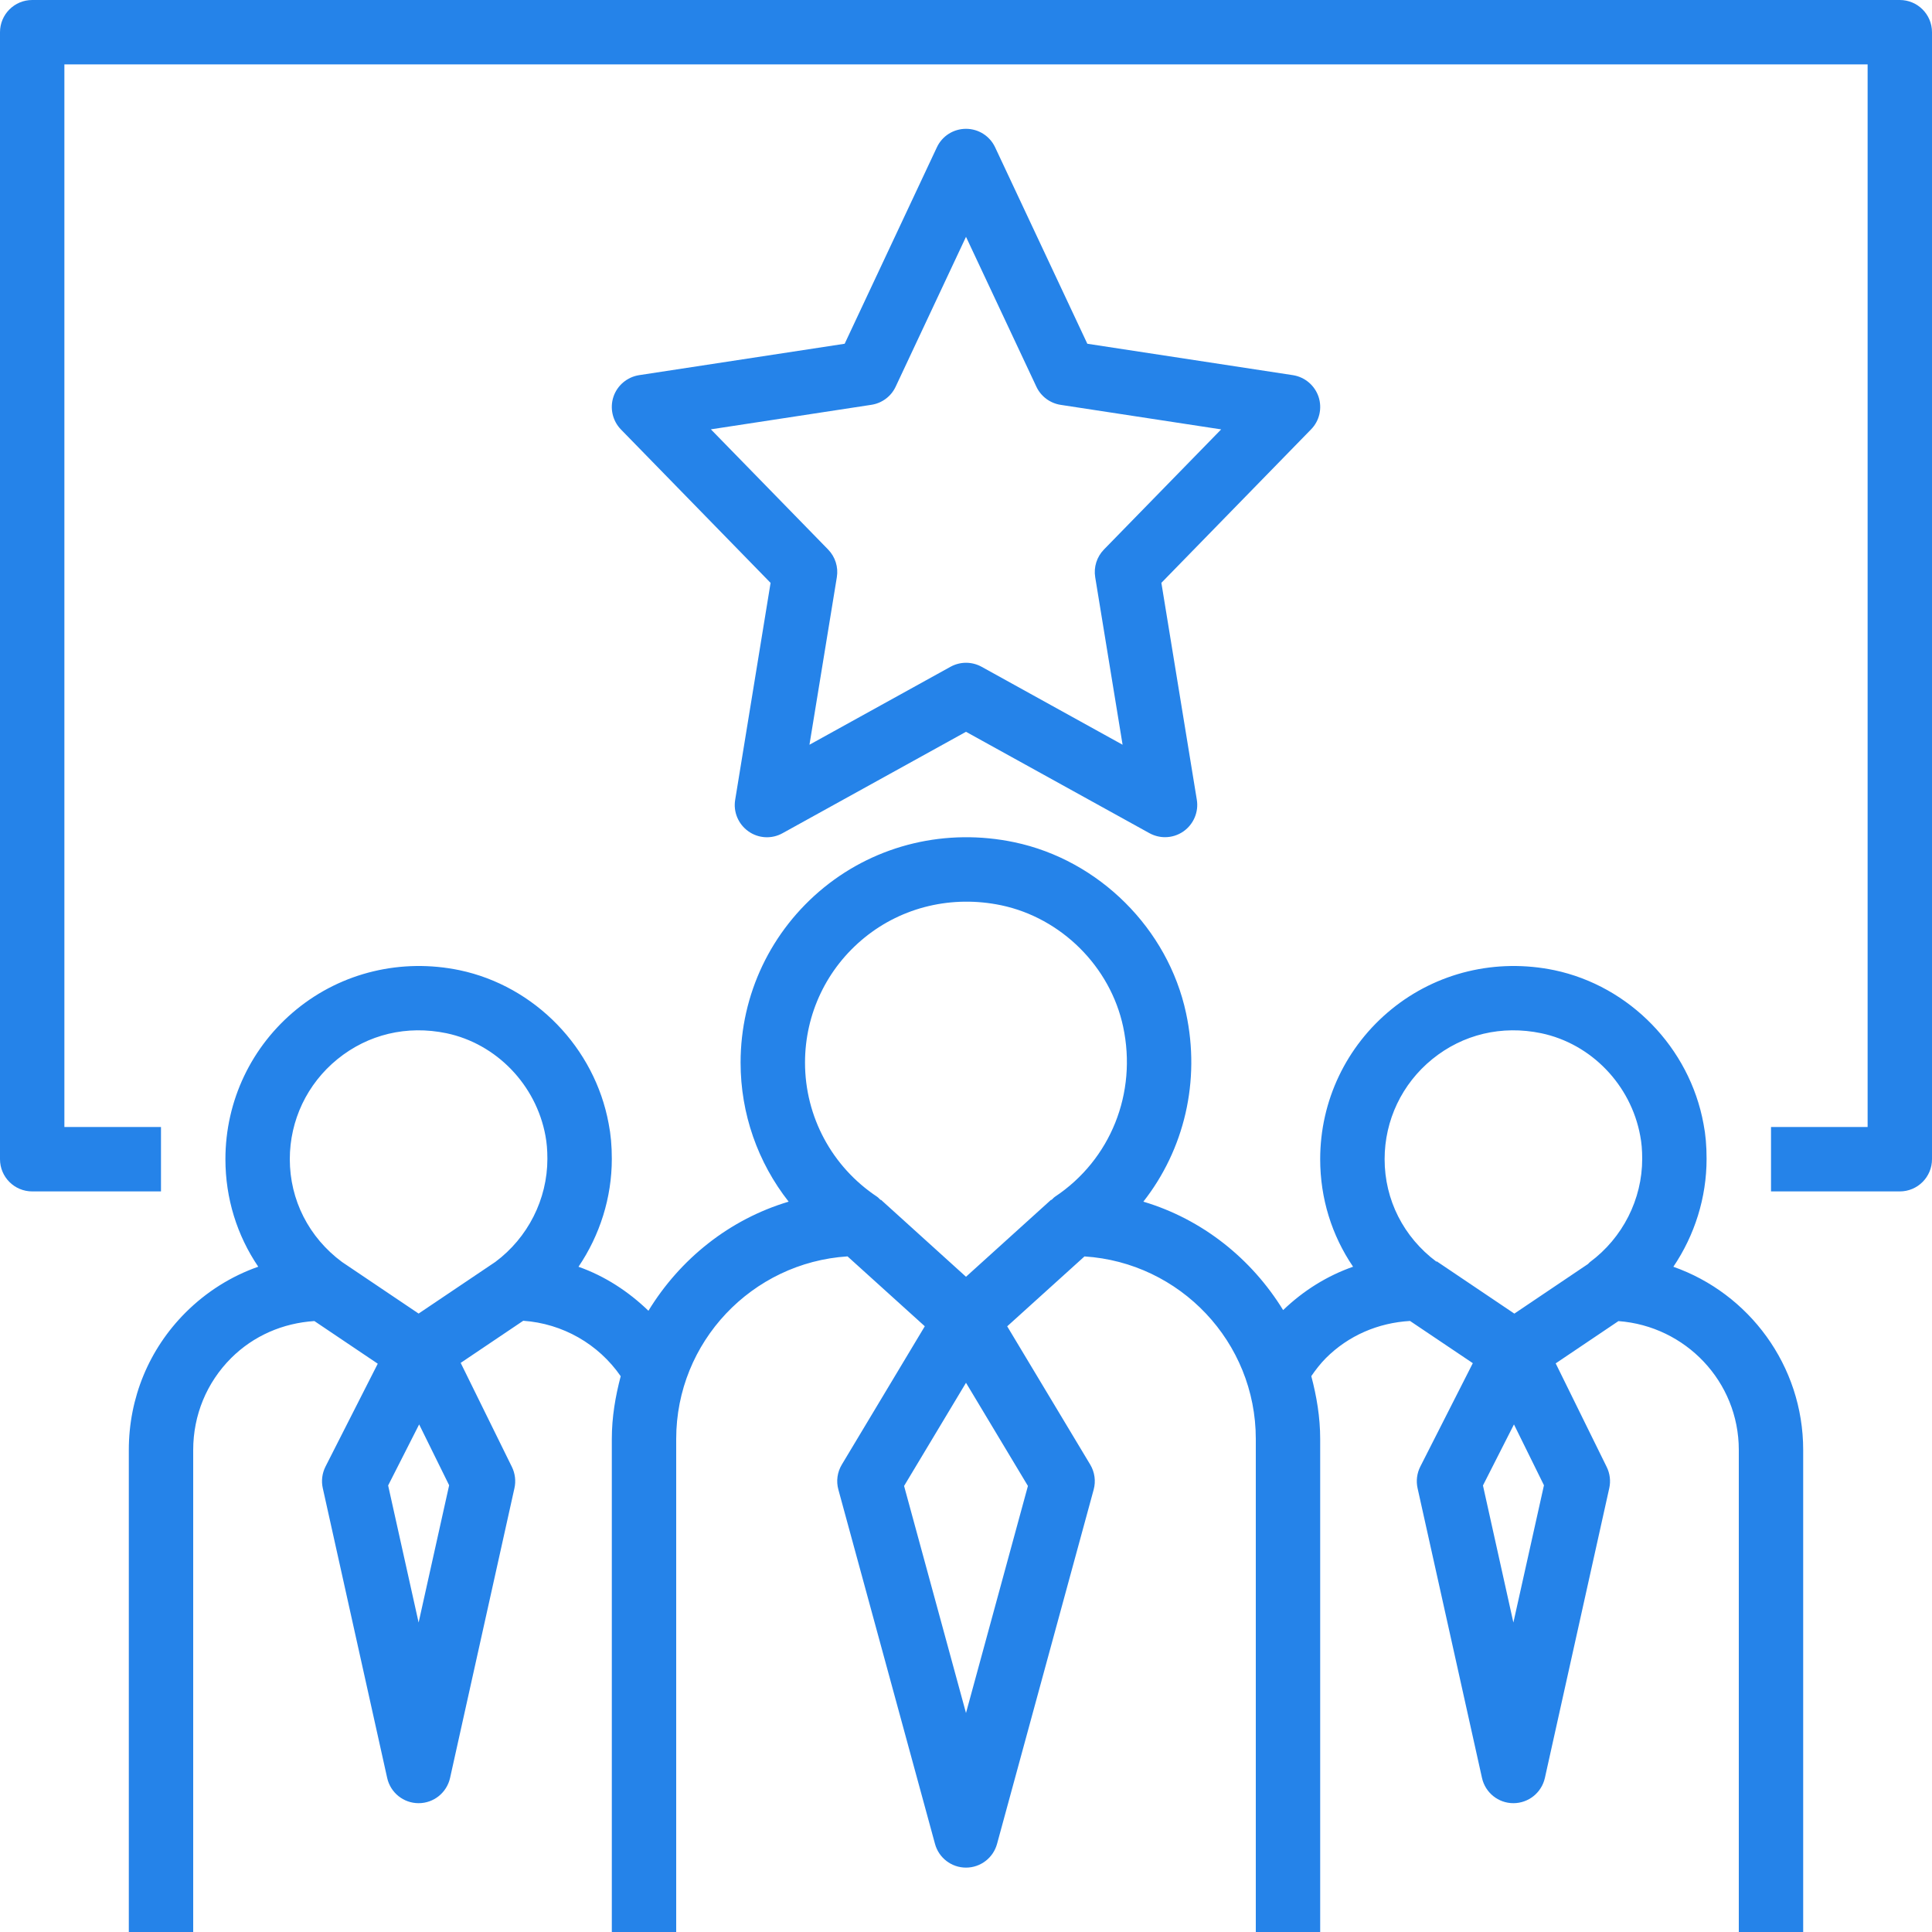
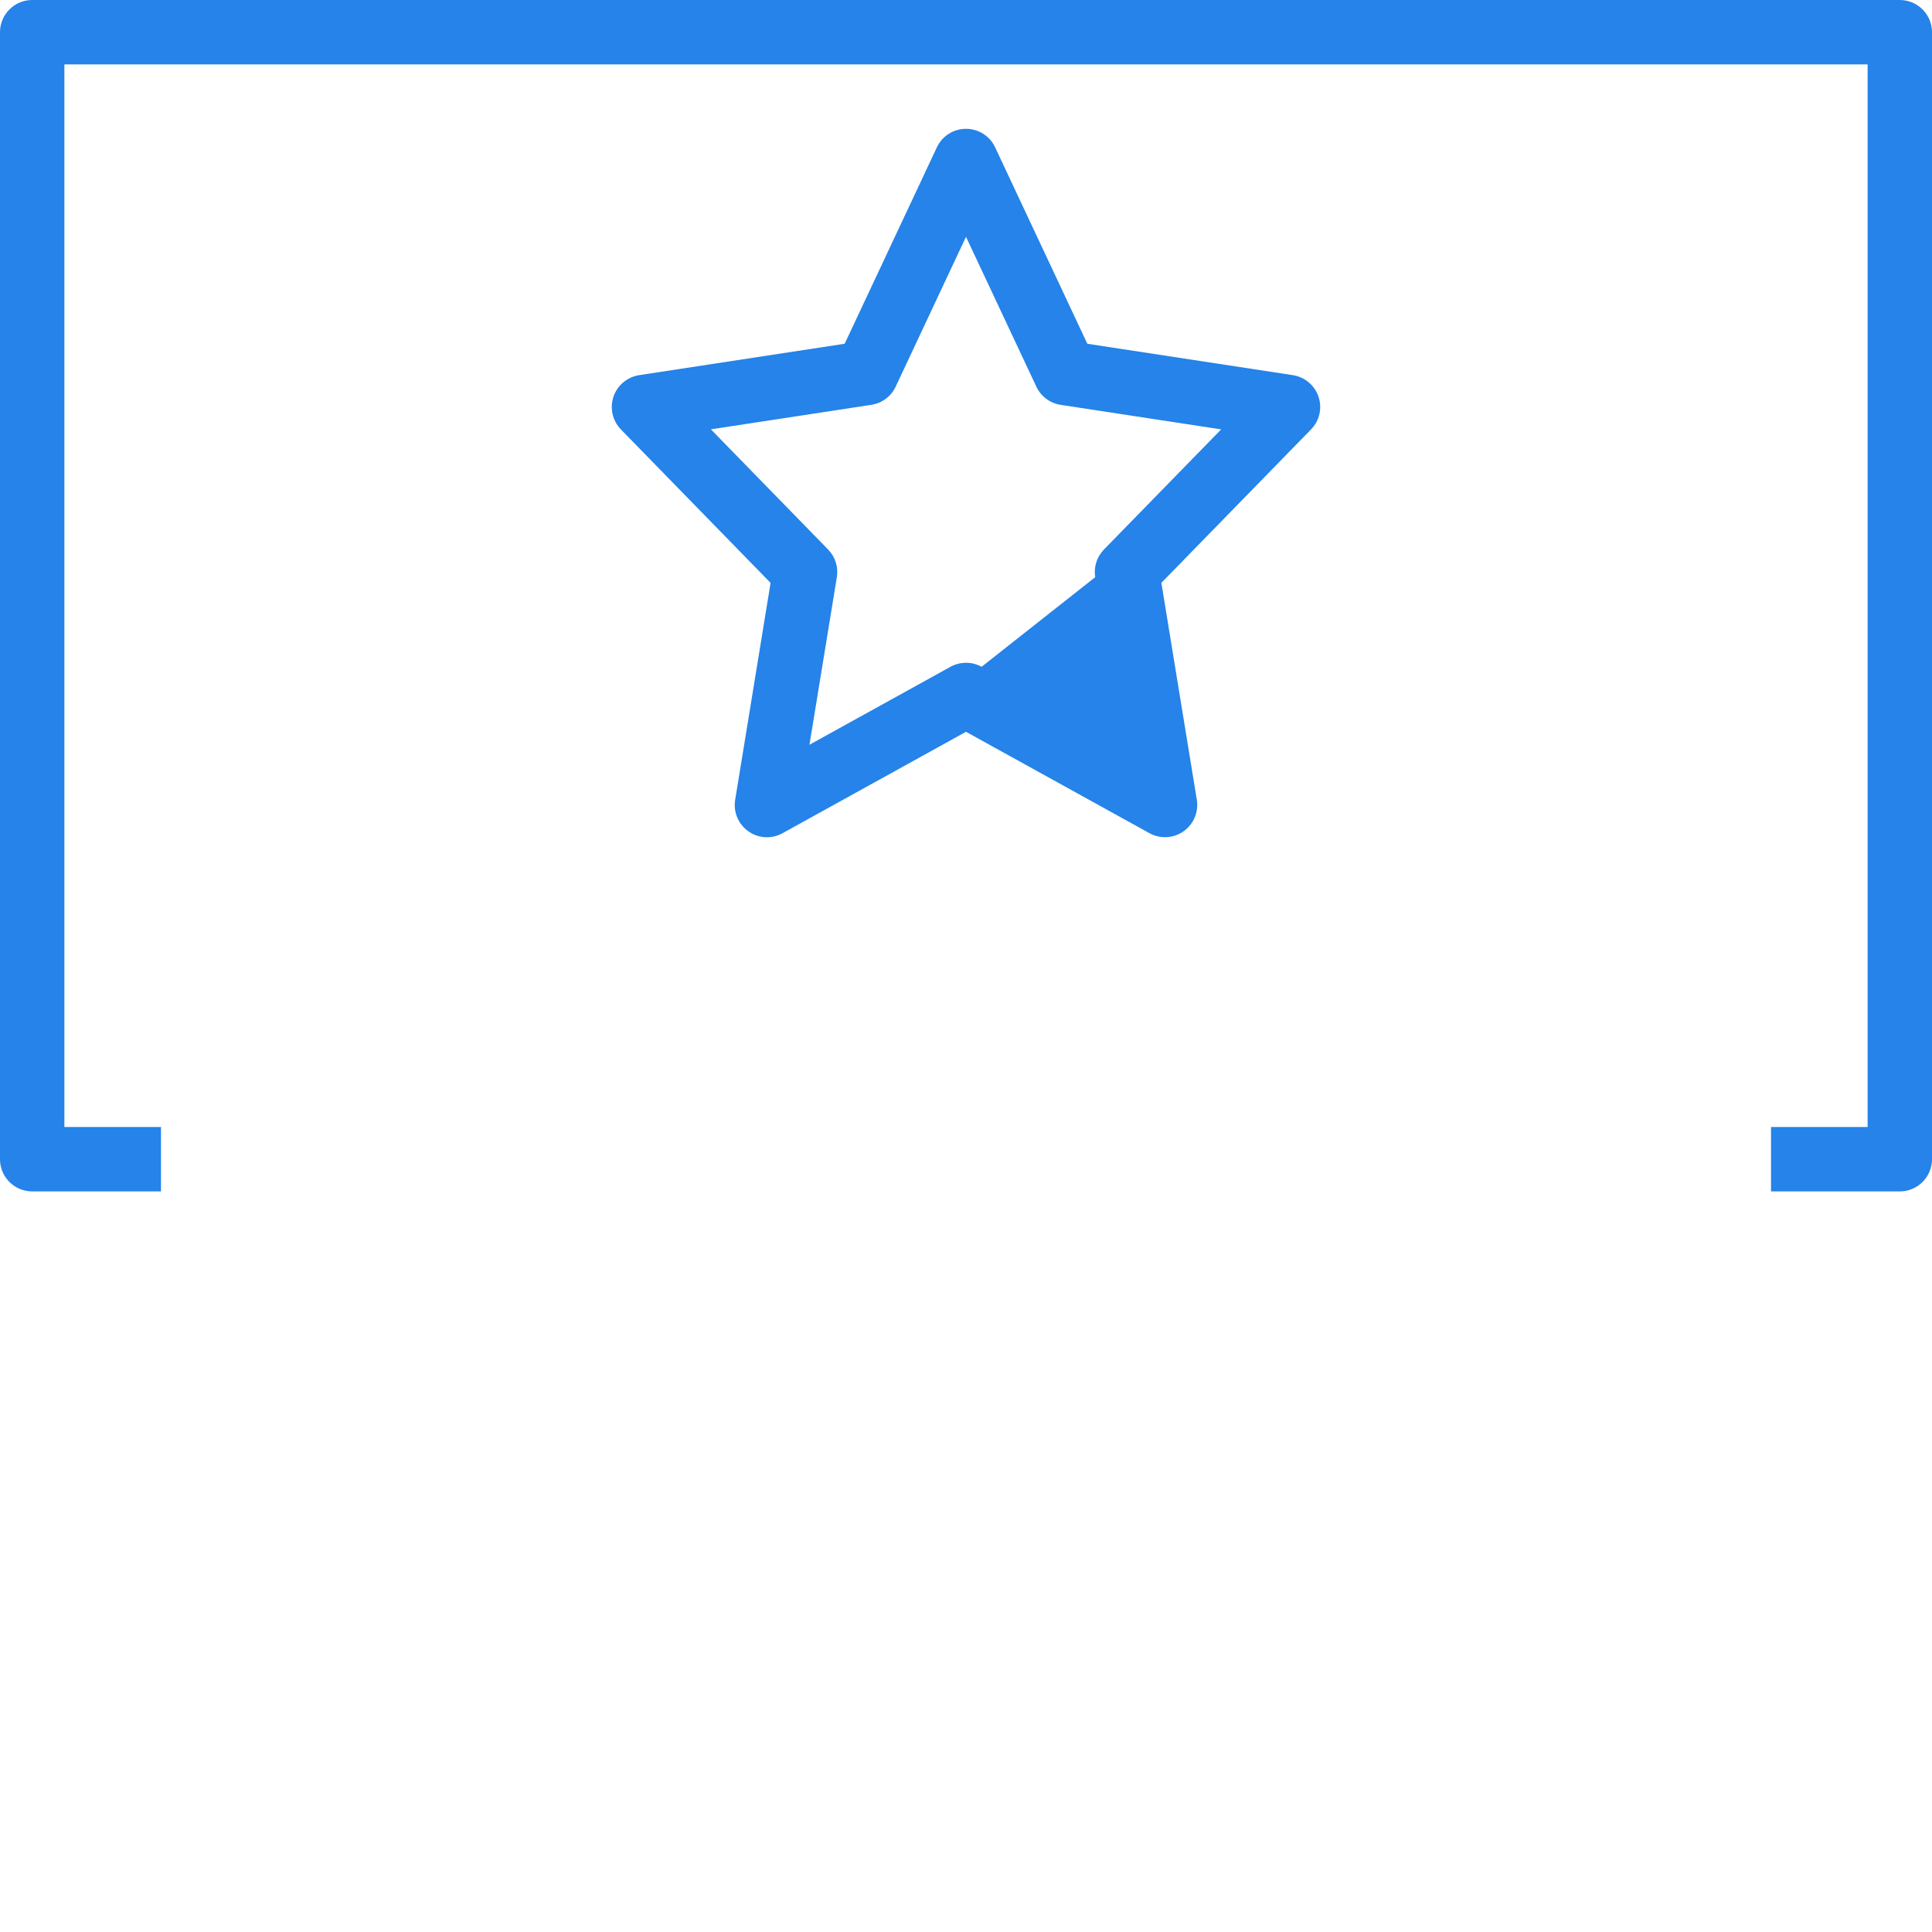
<svg xmlns="http://www.w3.org/2000/svg" width="40" height="40" viewBox="0 0 40 40" fill="none">
  <g clip-path="url(#clip0_1028_1046)">
-     <path d="M37.333 40V30.02C37.333 28.27 36.209 26.777 34.645 26.227C35.087 25.573 35.333 24.794 35.333 23.993C35.333 23.722 35.313 23.489 35.269 23.266C34.98 21.692 33.739 20.415 32.182 20.087C30.977 19.837 29.748 20.131 28.81 20.895C27.872 21.659 27.333 22.791 27.333 24C27.333 24.81 27.573 25.578 28.014 26.226C27.477 26.414 26.986 26.72 26.566 27.124C25.912 26.06 24.893 25.243 23.672 24.879C24.517 23.802 24.859 22.384 24.556 20.975C24.181 19.227 22.753 17.806 21.002 17.438C19.593 17.142 18.156 17.484 17.059 18.375C15.963 19.267 15.333 20.588 15.333 22C15.333 23.06 15.691 24.069 16.328 24.879C15.101 25.245 14.079 26.067 13.425 27.138C13.009 26.737 12.522 26.419 11.977 26.227C12.42 25.573 12.667 24.795 12.667 23.993C12.667 23.722 12.646 23.489 12.602 23.266C12.313 21.692 11.073 20.415 9.515 20.087C8.311 19.837 7.081 20.131 6.143 20.895C5.205 21.659 4.667 22.791 4.667 24C4.667 24.81 4.907 25.578 5.347 26.226C4.787 26.422 4.274 26.744 3.842 27.175C3.084 27.933 2.667 28.943 2.667 30.02V40H4V30.02C4 29.299 4.279 28.624 4.785 28.118C5.249 27.655 5.857 27.393 6.509 27.351L7.821 28.234L6.739 30.364C6.669 30.503 6.649 30.66 6.683 30.811L8.016 36.81C8.084 37.116 8.354 37.333 8.667 37.333C8.98 37.333 9.249 37.116 9.318 36.811L10.651 30.811C10.684 30.663 10.665 30.508 10.599 30.372L9.538 28.217L10.833 27.345C11.648 27.402 12.389 27.825 12.851 28.493C12.741 28.91 12.667 29.341 12.667 29.791V40H14V29.791C14 27.782 15.571 26.139 17.547 26.012L19.147 27.459L17.429 30.323C17.335 30.479 17.309 30.667 17.358 30.842L19.358 38.175C19.436 38.465 19.699 38.667 20 38.667C20.301 38.667 20.564 38.465 20.643 38.175L22.643 30.842C22.691 30.667 22.665 30.479 22.572 30.323L20.853 27.46L22.453 26.013C24.429 26.139 26 27.782 26 29.791V40H27.333V29.791C27.333 29.34 27.259 28.909 27.149 28.491C27.24 28.359 27.339 28.231 27.451 28.118C27.919 27.65 28.534 27.387 29.193 27.349L30.493 28.223L29.406 30.364C29.336 30.502 29.316 30.659 29.349 30.81L30.683 36.81C30.751 37.116 31.021 37.333 31.333 37.333C31.646 37.333 31.916 37.116 31.985 36.811L33.318 30.811C33.351 30.663 33.332 30.508 33.265 30.372L32.209 28.227L33.508 27.352C34.898 27.455 36 28.605 36 30.019V40H37.333ZM8.667 33.593L8.036 30.755L8.678 29.491L9.299 30.751L8.667 33.593ZM10.255 26.127L8.667 27.196L7.081 26.128C6.394 25.619 6 24.843 6 24C6 23.194 6.359 22.439 6.986 21.929C7.621 21.413 8.426 21.222 9.244 21.392C10.276 21.609 11.099 22.459 11.293 23.515C11.32 23.658 11.333 23.81 11.333 23.993C11.333 24.828 10.93 25.625 10.255 26.127ZM21.282 30.765L20 35.466L18.718 30.765L20 28.629L21.282 30.765ZM21.841 24.778C21.813 24.797 21.793 24.823 21.768 24.845L21.763 24.839L20 26.434L18.237 24.838L18.232 24.845C18.207 24.823 18.188 24.796 18.159 24.777C17.225 24.157 16.667 23.119 16.667 22C16.667 20.991 17.117 20.047 17.901 19.411C18.685 18.774 19.716 18.531 20.73 18.743C21.973 19.005 22.987 20.013 23.253 21.255C23.548 22.629 22.994 24.012 21.841 24.778ZM31.333 33.593L30.703 30.755L31.345 29.491L31.966 30.751L31.333 33.593ZM32.917 26.131C32.902 26.141 32.893 26.157 32.879 26.169L31.353 27.197L29.745 26.114L29.74 26.122C29.058 25.612 28.667 24.84 28.667 24C28.667 23.194 29.026 22.439 29.653 21.929C30.288 21.413 31.093 21.222 31.91 21.392C32.943 21.609 33.765 22.459 33.959 23.515C33.987 23.658 34 23.81 34 23.993C34 24.83 33.596 25.628 32.917 26.131Z" fill="#2583E9" />
    <path d="M0.667 24.667H3.333V23.333H1.333V1.333H38.667V23.333H36.667V24.667H39.333C39.702 24.667 40 24.368 40 24V0.667C40 0.299 39.702 0 39.333 0H0.667C0.298 0 0 0.299 0 0.667V24C0 24.368 0.298 24.667 0.667 24.667Z" fill="#2583E9" />
-     <path d="M27.299 8.214C27.219 7.978 27.014 7.805 26.767 7.767L22.512 7.117L20.603 3.05C20.493 2.816 20.259 2.667 20 2.667C19.741 2.667 19.506 2.816 19.397 3.05L17.488 7.117L13.233 7.767C12.986 7.805 12.78 7.978 12.701 8.214C12.622 8.451 12.682 8.713 12.856 8.892L15.954 12.068L15.221 16.56C15.179 16.812 15.287 17.065 15.495 17.212C15.703 17.36 15.978 17.375 16.201 17.251L20 15.151L23.798 17.25C23.899 17.305 24.01 17.333 24.121 17.333C24.255 17.333 24.39 17.292 24.505 17.211C24.712 17.064 24.82 16.811 24.779 16.559L24.045 12.067L27.143 8.891C27.319 8.713 27.378 8.451 27.299 8.214ZM22.856 11.377C22.708 11.529 22.641 11.741 22.675 11.95L23.242 15.419L20.323 13.805C20.223 13.75 20.112 13.722 20.001 13.722C19.889 13.722 19.779 13.75 19.679 13.805L16.759 15.419L17.326 11.95C17.36 11.741 17.293 11.529 17.145 11.377L14.718 8.889L18.042 8.381C18.261 8.347 18.45 8.207 18.544 8.005L20 4.903L21.457 8.006C21.551 8.207 21.74 8.348 21.959 8.382L25.283 8.89L22.856 11.377Z" fill="#2583E9" />
+     <path d="M27.299 8.214C27.219 7.978 27.014 7.805 26.767 7.767L22.512 7.117L20.603 3.05C20.493 2.816 20.259 2.667 20 2.667C19.741 2.667 19.506 2.816 19.397 3.05L17.488 7.117L13.233 7.767C12.986 7.805 12.78 7.978 12.701 8.214C12.622 8.451 12.682 8.713 12.856 8.892L15.954 12.068L15.221 16.56C15.179 16.812 15.287 17.065 15.495 17.212C15.703 17.36 15.978 17.375 16.201 17.251L20 15.151L23.798 17.25C23.899 17.305 24.01 17.333 24.121 17.333C24.255 17.333 24.39 17.292 24.505 17.211C24.712 17.064 24.82 16.811 24.779 16.559L24.045 12.067L27.143 8.891C27.319 8.713 27.378 8.451 27.299 8.214ZM22.856 11.377C22.708 11.529 22.641 11.741 22.675 11.95L20.323 13.805C20.223 13.75 20.112 13.722 20.001 13.722C19.889 13.722 19.779 13.75 19.679 13.805L16.759 15.419L17.326 11.95C17.36 11.741 17.293 11.529 17.145 11.377L14.718 8.889L18.042 8.381C18.261 8.347 18.45 8.207 18.544 8.005L20 4.903L21.457 8.006C21.551 8.207 21.74 8.348 21.959 8.382L25.283 8.89L22.856 11.377Z" fill="#2583E9" />
  </g>
  <defs>
    <clipPath id="clip0_1028_1046">
      <rect width="40" height="40" fill="white" />
    </clipPath>
  </defs>
</svg>